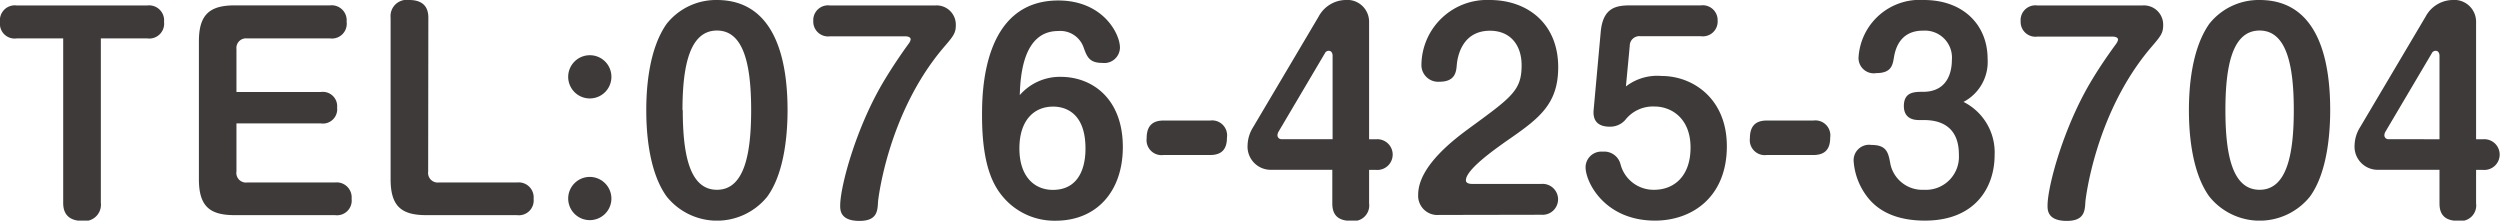
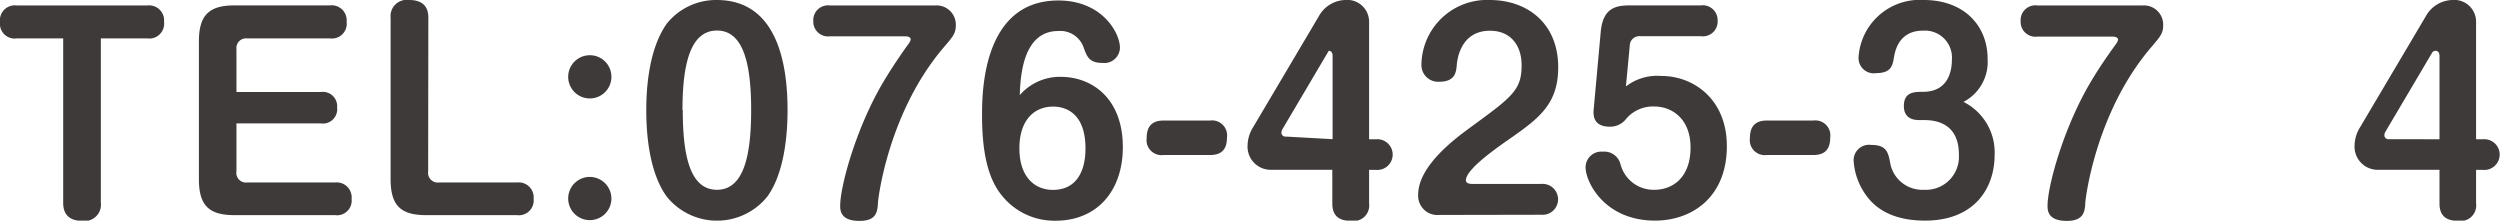
<svg xmlns="http://www.w3.org/2000/svg" viewBox="0 0 260.3 22.97">
  <defs>
    <style>.cls-1{fill:#3e3a39;}</style>
  </defs>
  <title>txt-tel03-t</title>
  <g id="レイヤー_2" data-name="レイヤー 2">
    <g id="レイヤー_8" data-name="レイヤー 8">
      <path class="cls-1" d="M1.75,4A1.54,1.54,0,0,1,0,2.29,1.55,1.55,0,0,1,1.75.57H15.33a1.56,1.56,0,0,1,1.75,1.7A1.55,1.55,0,0,1,15.33,4H10.5V21.11A1.7,1.7,0,0,1,8.58,23c-1.24,0-2-.57-2-1.86V4Z" />
      <path class="cls-1" d="M33.4,9.58a1.49,1.49,0,0,1,1.7,1.62,1.49,1.49,0,0,1-1.7,1.65H24.62v5A1,1,0,0,0,25.73,19h9.15a1.56,1.56,0,0,1,1.73,1.7,1.53,1.53,0,0,1-1.73,1.7H24.43c-2.56,0-3.72-.89-3.72-3.73V4.29c0-2.78,1.13-3.73,3.72-3.73h9.93a1.56,1.56,0,0,1,1.73,1.7A1.54,1.54,0,0,1,34.37,4H25.73a1,1,0,0,0-1.11,1.11V9.58Z" />
      <path class="cls-1" d="M44.58,17.87A1,1,0,0,0,45.68,19h8.15a1.56,1.56,0,0,1,1.73,1.7,1.54,1.54,0,0,1-1.73,1.7H44.39c-2.56,0-3.72-.89-3.72-3.73V1.84A1.69,1.69,0,0,1,42.6,0c1.38,0,2,.67,2,1.84Z" />
      <path class="cls-1" d="M63.66,8A2.25,2.25,0,1,1,61.4,5.75,2.24,2.24,0,0,1,63.66,8Zm0,12.69a2.25,2.25,0,1,1-2.27-2.27A2.26,2.26,0,0,1,63.66,20.7Z" />
      <path class="cls-1" d="M82,11.47c0,1.67-.13,6.29-2.11,9a6.72,6.72,0,0,1-10.47,0c-2-2.75-2.13-7.26-2.13-9,0-2,.19-6.26,2.13-9A6.58,6.58,0,0,1,74.63,0C81.13,0,82,7.1,82,11.47Zm-10.91,0c0,4.67.73,8.29,3.56,8.29s3.56-3.67,3.56-8.29-.73-8.29-3.56-8.29S71.06,6.83,71.06,11.47Z" />
      <path class="cls-1" d="M97.36.57a2,2,0,0,1,2.16,2.05c0,.84-.27,1.16-1.24,2.29-5.88,6.88-6.86,16-6.86,16.11C91.37,22,91.31,23,89.48,23c-2,0-2-1.13-2-1.59,0-2,1.67-8.23,4.64-13.12C92.9,7,93.77,5.7,94.66,4.48a.94.94,0,0,0,.16-.38c0-.27-.38-.32-.59-.32h-7.8a1.54,1.54,0,0,1-1.75-1.59A1.54,1.54,0,0,1,86.43.57Z" />
      <path class="cls-1" d="M110.43,8c3.32,0,6.48,2.29,6.48,7.31,0,4.62-2.73,7.67-7,7.67a7,7,0,0,1-5.34-2.32c-1-1.13-2.32-3.13-2.32-8.61,0-2.29,0-12,7.94-12,4.62,0,6.42,3.43,6.42,4.91a1.63,1.63,0,0,1-1.84,1.59c-1.35,0-1.59-.65-1.92-1.54a2.57,2.57,0,0,0-2.67-1.78c-3.64,0-3.94,4.62-4,6.67A5.54,5.54,0,0,1,110.43,8Zm-4.29,7.45c0,3,1.62,4.32,3.48,4.32,3.4,0,3.4-3.64,3.4-4.32,0-3.83-2.24-4.35-3.35-4.35C107.62,11.09,106.14,12.58,106.14,15.44Z" />
      <path class="cls-1" d="M126,12.55a1.56,1.56,0,0,1,1.75,1.78c0,1.08-.43,1.81-1.75,1.81h-4.86a1.56,1.56,0,0,1-1.75-1.75c0-1.08.43-1.84,1.75-1.84Z" />
-       <path class="cls-1" d="M132.33,17.68a2.41,2.41,0,0,1-2.43-2.59,3.69,3.69,0,0,1,.57-1.84l6.83-11.53A3.25,3.25,0,0,1,140.07,0a2.27,2.27,0,0,1,2.48,2.24V14.5h.73a1.6,1.6,0,1,1,0,3.19h-.73v3.48A1.62,1.62,0,0,1,140.72,23c-1.16,0-2-.4-2-1.81V17.68Zm6.42-3.19V5.78c0-.11-.05-.49-.4-.49a.44.44,0,0,0-.41.27l-4.8,8.12a.8.8,0,0,0-.13.41.41.41,0,0,0,.46.4Z" />
+       <path class="cls-1" d="M132.33,17.68a2.41,2.41,0,0,1-2.43-2.59,3.69,3.69,0,0,1,.57-1.84l6.83-11.53A3.25,3.25,0,0,1,140.07,0a2.27,2.27,0,0,1,2.48,2.24V14.5h.73a1.6,1.6,0,1,1,0,3.19h-.73v3.48A1.62,1.62,0,0,1,140.72,23c-1.16,0-2-.4-2-1.81V17.68Zm6.42-3.19V5.78c0-.11-.05-.49-.4-.49l-4.8,8.12a.8.8,0,0,0-.13.41.41.41,0,0,0,.46.4Z" />
      <path class="cls-1" d="M149.82,22.38a2,2,0,0,1-2.16-2.11c0-3.08,4.08-6,5.43-7,4.37-3.19,5.34-3.89,5.34-6.48,0-2.08-1.16-3.59-3.29-3.59-3,0-3.4,2.86-3.46,3.56s-.14,1.75-1.81,1.75A1.74,1.74,0,0,1,148,6.69,6.83,6.83,0,0,1,155.11,0c3.91,0,7.13,2.43,7.13,7,0,3.94-2.08,5.4-5.51,7.77-1.13.81-4.1,2.89-4.1,4,0,.32.38.38.65.38h7.21a1.61,1.61,0,1,1,0,3.21Z" />
      <path class="cls-1" d="M166.67,3.29c.24-2.48,1.57-2.73,3.08-2.73h7.34a1.55,1.55,0,0,1,1.75,1.59,1.54,1.54,0,0,1-1.75,1.62H170.8a1,1,0,0,0-1.11,1L169.29,9A5.34,5.34,0,0,1,173,7.91c3.29,0,6.8,2.38,6.8,7.31,0,5.32-3.64,7.75-7.48,7.75-5.24,0-7.23-4-7.23-5.56a1.64,1.64,0,0,1,1.78-1.62,1.75,1.75,0,0,1,1.86,1.32,3.55,3.55,0,0,0,3.51,2.65c2,0,3.78-1.35,3.78-4.4s-2-4.27-3.75-4.27a3.66,3.66,0,0,0-3.05,1.4,2.09,2.09,0,0,1-1.62.7c-.76,0-1.81-.24-1.67-1.75Z" />
      <path class="cls-1" d="M188.81,12.55a1.56,1.56,0,0,1,1.75,1.78c0,1.08-.43,1.81-1.75,1.81h-4.86a1.56,1.56,0,0,1-1.75-1.75c0-1.08.43-1.84,1.75-1.84Z" />
      <path class="cls-1" d="M199.8,12.5c-.94,0-1.57-.43-1.57-1.46,0-1.48,1.11-1.48,2-1.48,2.83,0,3-2.54,3-3.32a2.81,2.81,0,0,0-2.94-3.05c-.67,0-2.67.05-3.1,2.83-.13.76-.27,1.59-1.81,1.59A1.59,1.59,0,0,1,193.51,6a6.38,6.38,0,0,1,6.8-6c4.13,0,6.64,2.62,6.64,6.13a4.7,4.7,0,0,1-2.51,4.48,5.88,5.88,0,0,1,3.24,5.53c0,3.35-2,6.83-7.26,6.83-2.48,0-4.75-.7-6.13-2.65A6.86,6.86,0,0,1,193,16.76a1.61,1.61,0,0,1,1.84-1.67c1.65,0,1.78.84,2,2.05a3.4,3.4,0,0,0,3.48,2.62,3.44,3.44,0,0,0,3.64-3.64c0-1-.16-3.62-3.64-3.62Z" />
      <path class="cls-1" d="M223.07.57a2,2,0,0,1,2.16,2.05c0,.84-.27,1.16-1.24,2.29-5.88,6.88-6.86,16-6.86,16.11C217.08,22,217,23,215.19,23c-2,0-2-1.13-2-1.59,0-2,1.67-8.23,4.64-13.12.78-1.3,1.65-2.56,2.54-3.78a.94.94,0,0,0,.16-.38c0-.27-.38-.32-.59-.32h-7.8a1.54,1.54,0,0,1-1.75-1.59A1.54,1.54,0,0,1,212.14.57Z" />
-       <path class="cls-1" d="M242.62,11.47c0,1.67-.13,6.29-2.11,9a6.72,6.72,0,0,1-10.47,0c-2-2.75-2.13-7.26-2.13-9,0-2,.19-6.26,2.13-9A6.58,6.58,0,0,1,235.27,0C241.78,0,242.62,7.1,242.62,11.47Zm-10.91,0c0,4.67.73,8.29,3.56,8.29s3.56-3.67,3.56-8.29-.73-8.29-3.56-8.29S231.71,6.83,231.71,11.47Z" />
      <path class="cls-1" d="M247.59,17.68a2.41,2.41,0,0,1-2.43-2.59,3.69,3.69,0,0,1,.57-1.84l6.83-11.53A3.25,3.25,0,0,1,255.33,0a2.27,2.27,0,0,1,2.48,2.24V14.5h.73a1.6,1.6,0,1,1,0,3.19h-.73v3.48A1.62,1.62,0,0,1,256,23c-1.16,0-2-.4-2-1.81V17.68ZM254,14.5V5.78c0-.11-.05-.49-.4-.49a.44.44,0,0,0-.41.27l-4.8,8.12a.8.8,0,0,0-.13.41.41.41,0,0,0,.46.4Z" />
    </g>
  </g>
</svg>